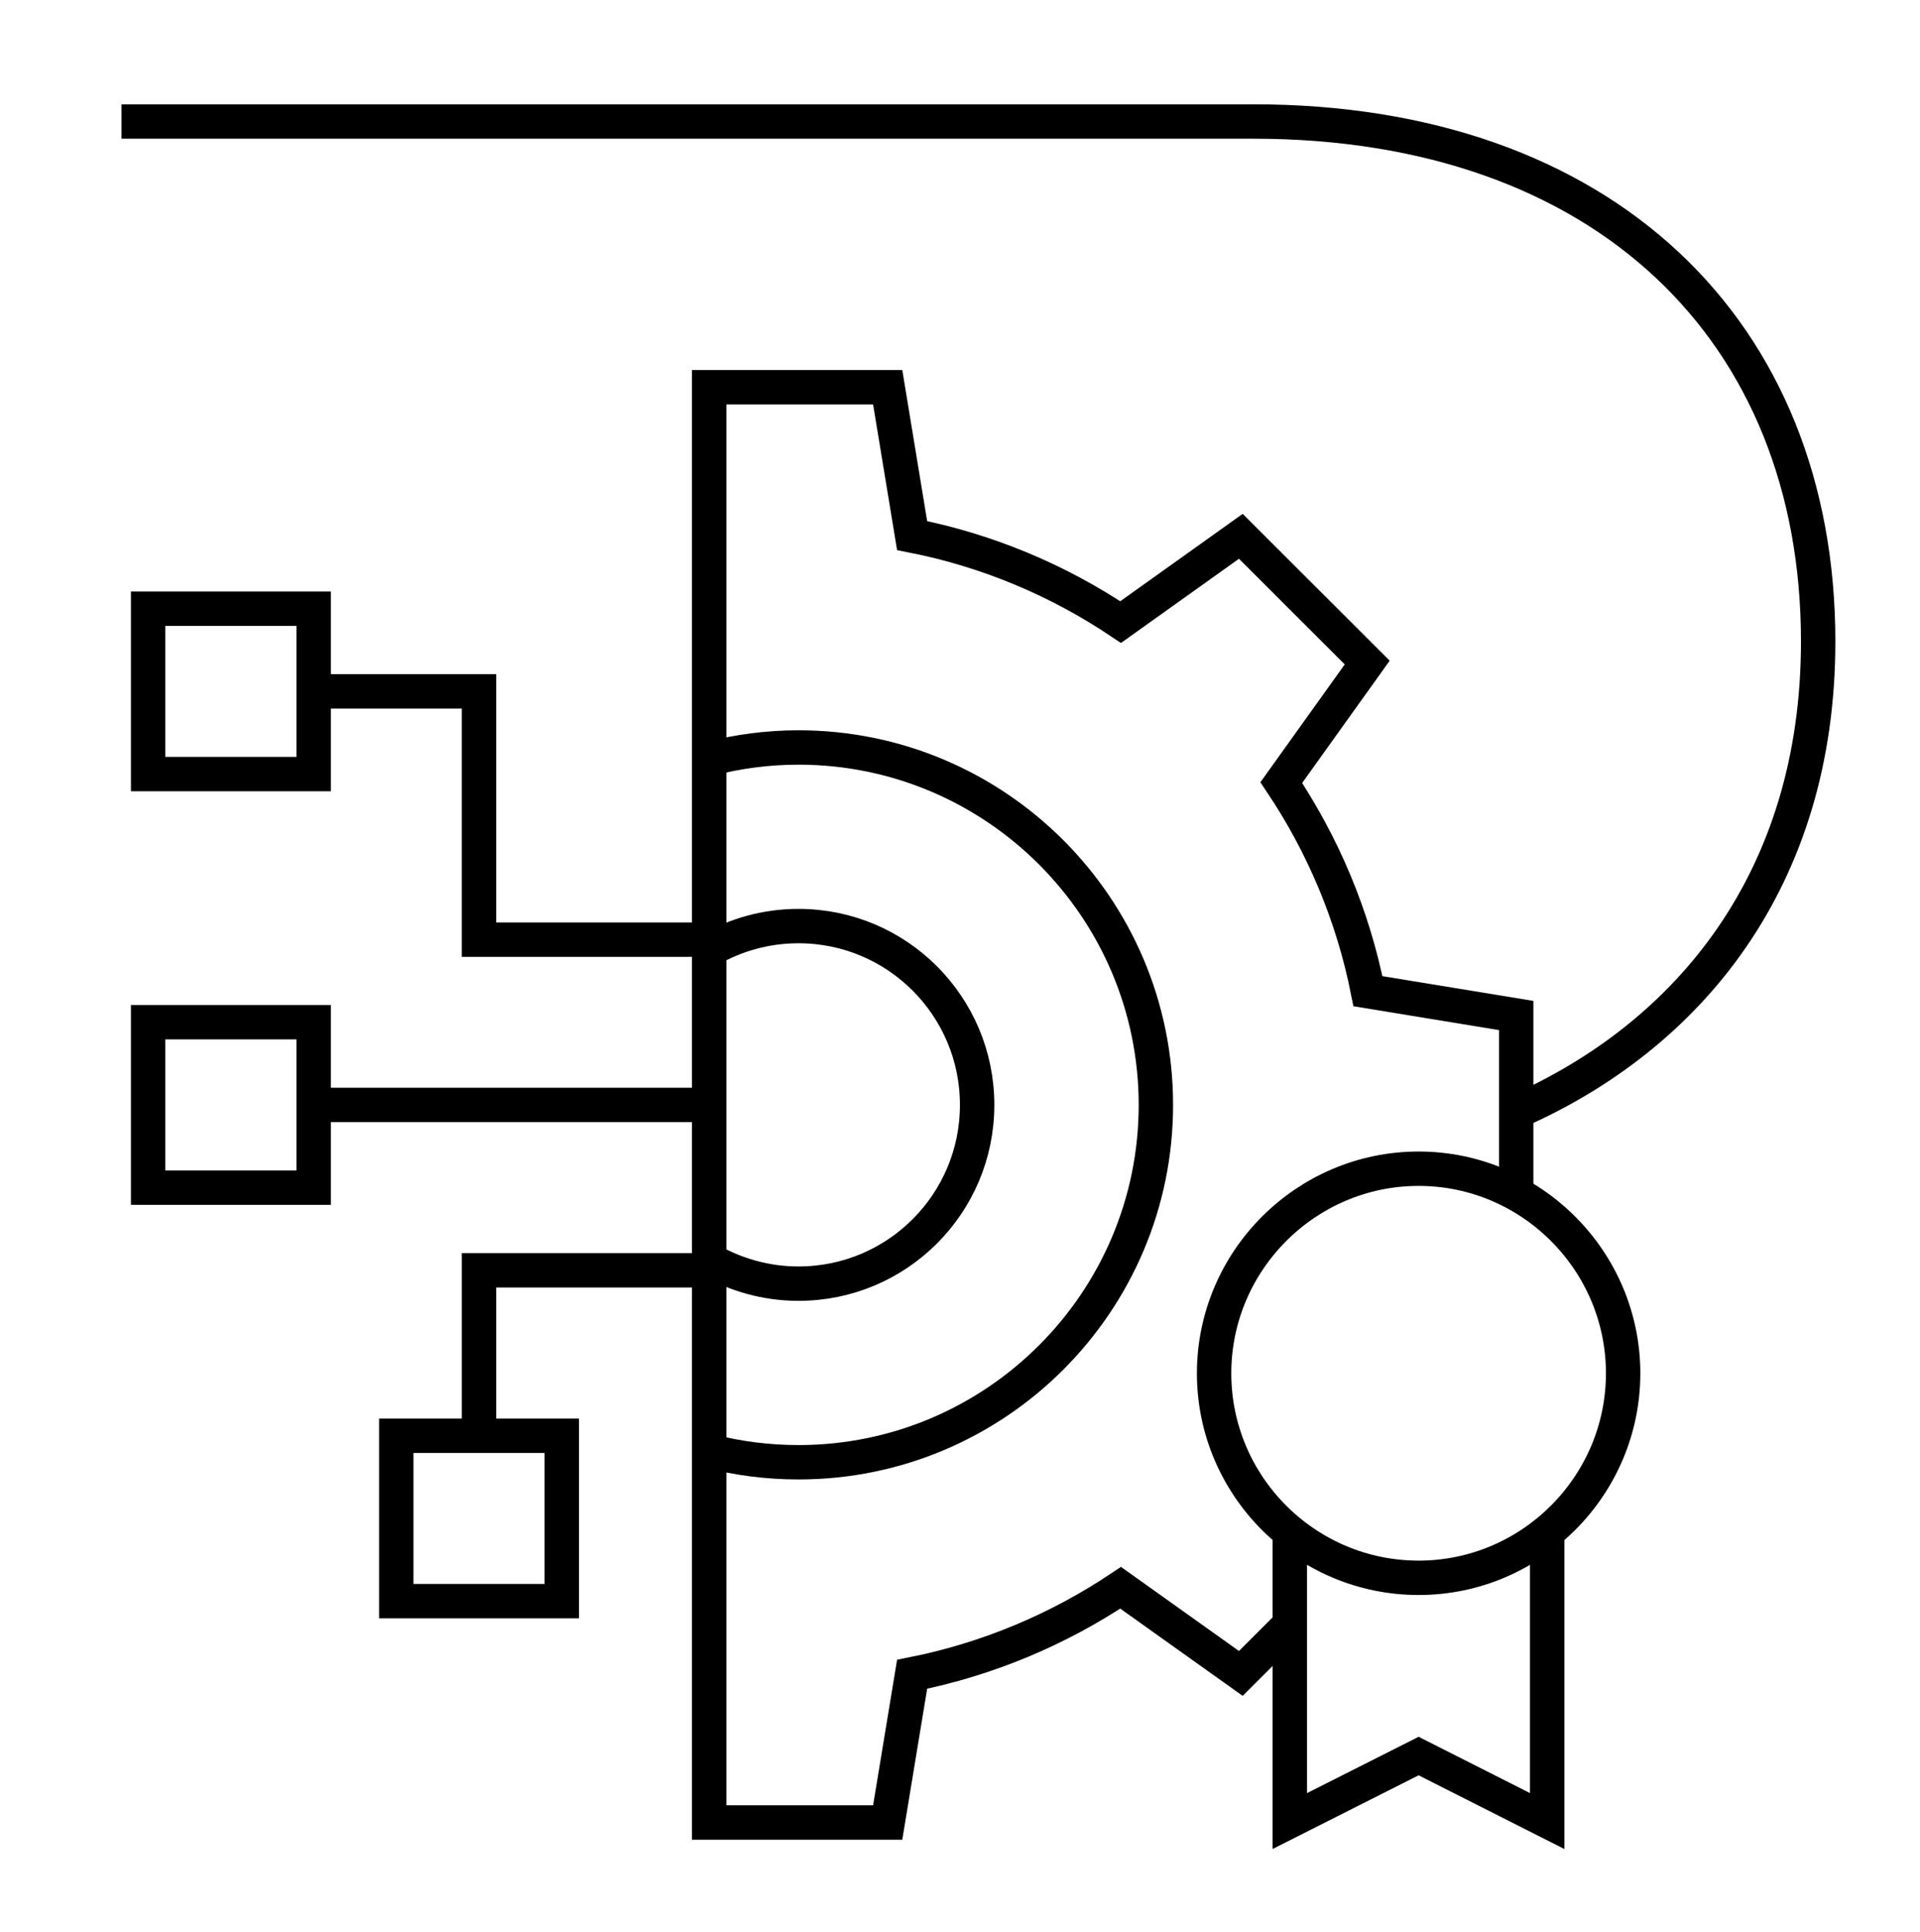
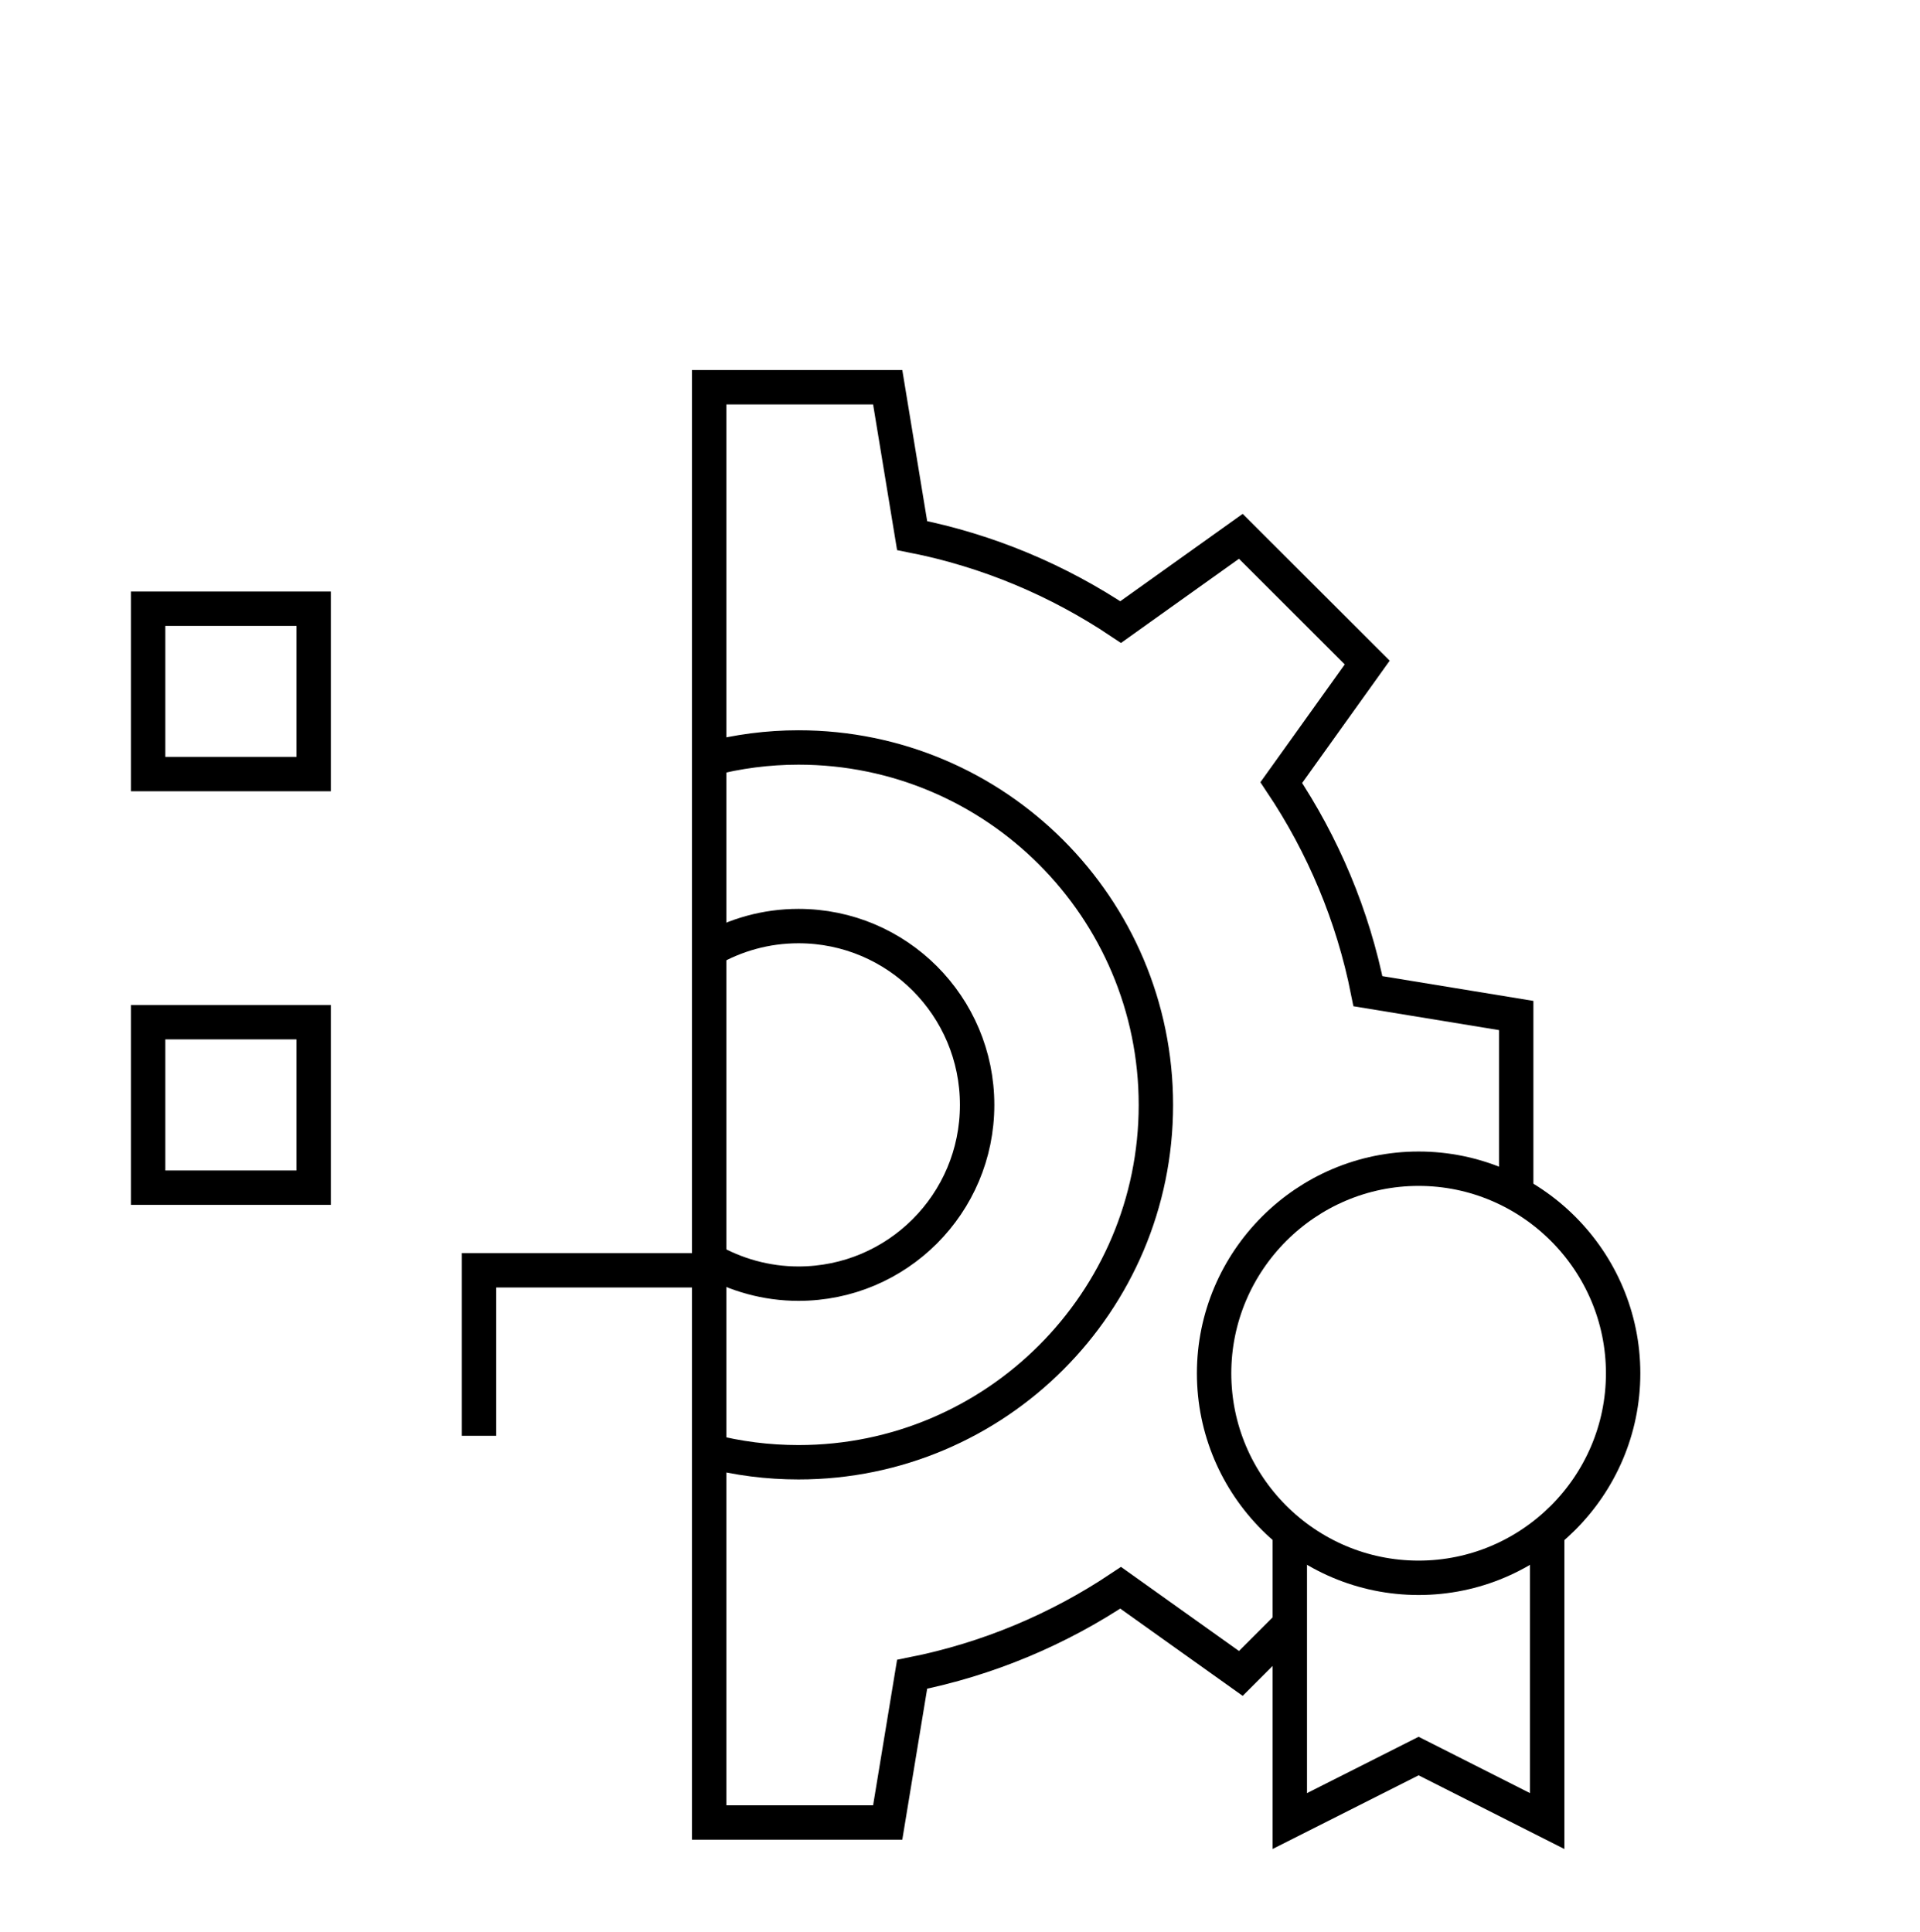
<svg xmlns="http://www.w3.org/2000/svg" id="icons" viewBox="0 0 158 159">
  <defs>
    <style>
      .cls-1 {
        fill: none;
        stroke: #000;
        stroke-miterlimit: 10;
        stroke-width: 2.83px;
      }
    </style>
  </defs>
  <g id="settings_43" data-name="settings 43">
-     <path id="path_406" data-name="path 406" class="cls-1" d="M46.23,118.17v13.61h-13.62v-13.61h13.62Z" />
    <path id="path_406-2" data-name="path 406" class="cls-1" d="M25.81,84.13v13.62h-13.62v-13.62h13.62Z" />
    <path id="path_406-3" data-name="path 406" class="cls-1" d="M25.81,50.1v13.61h-13.62v-13.61h13.62Z" />
    <path id="path_409" data-name="path 409" class="cls-1" d="M39.42,118.17v-13.62h3.21s15.72,0,15.72,0" />
-     <path id="path_411" data-name="path 411" class="cls-1" d="M25.82,56.9h13.6v20.44h18.93" />
-     <path id="path_412" data-name="path 412" class="cls-1" d="M25.81,90.94h32.54" />
    <path id="path_415" data-name="path 415" class="cls-1" d="M58.36,62.46c2.35-.61,4.82-.94,7.35-.94,16.23,0,29.41,13.2,29.41,29.42s-13.18,29.41-29.41,29.41c-2.53,0-5-.32-7.35-.93" />
    <path id="path_416" data-name="path 416" class="cls-1" d="M58.36,78.19c2.16-1.25,4.67-1.97,7.35-1.97,8.12,0,14.7,6.59,14.7,14.72s-6.58,14.71-14.7,14.71c-2.67,0-5.19-.73-7.35-1.97" />
  </g>
  <g id="cheque">
    <path id="path_56" data-name="path 56" class="cls-1" d="M127.32,125.98v23.9l-10.58-5.35-10.6,5.35v-23.9" />
    <path id="path_57" data-name="path 57" class="cls-1" d="M116.74,129.86c9.26,0,16.83-7.56,16.83-16.83s-7.57-16.84-16.83-16.84-16.83,7.57-16.83,16.84,7.55,16.83,16.83,16.83Z" />
  </g>
-   <path class="cls-1" d="M124.77,91.51c14.22-6.25,24.85-19.15,24.85-38.71,0-25.59-17.64-42.8-46.49-42.8H10" />
  <path class="cls-1" d="M124.72,98.29h.05v-14.71l-12.2-2c-1.24-6.24-3.7-12.04-7.13-17.17l7.07-9.88-10.4-10.39-9.89,7.06c-5.12-3.43-10.92-5.89-17.16-7.12l-2.01-12.21h-14.69v118.13h14.69l2.01-12.2c6.24-1.24,12.04-3.7,17.16-7.12l9.89,7.05,4.03-4.03" />
</svg>